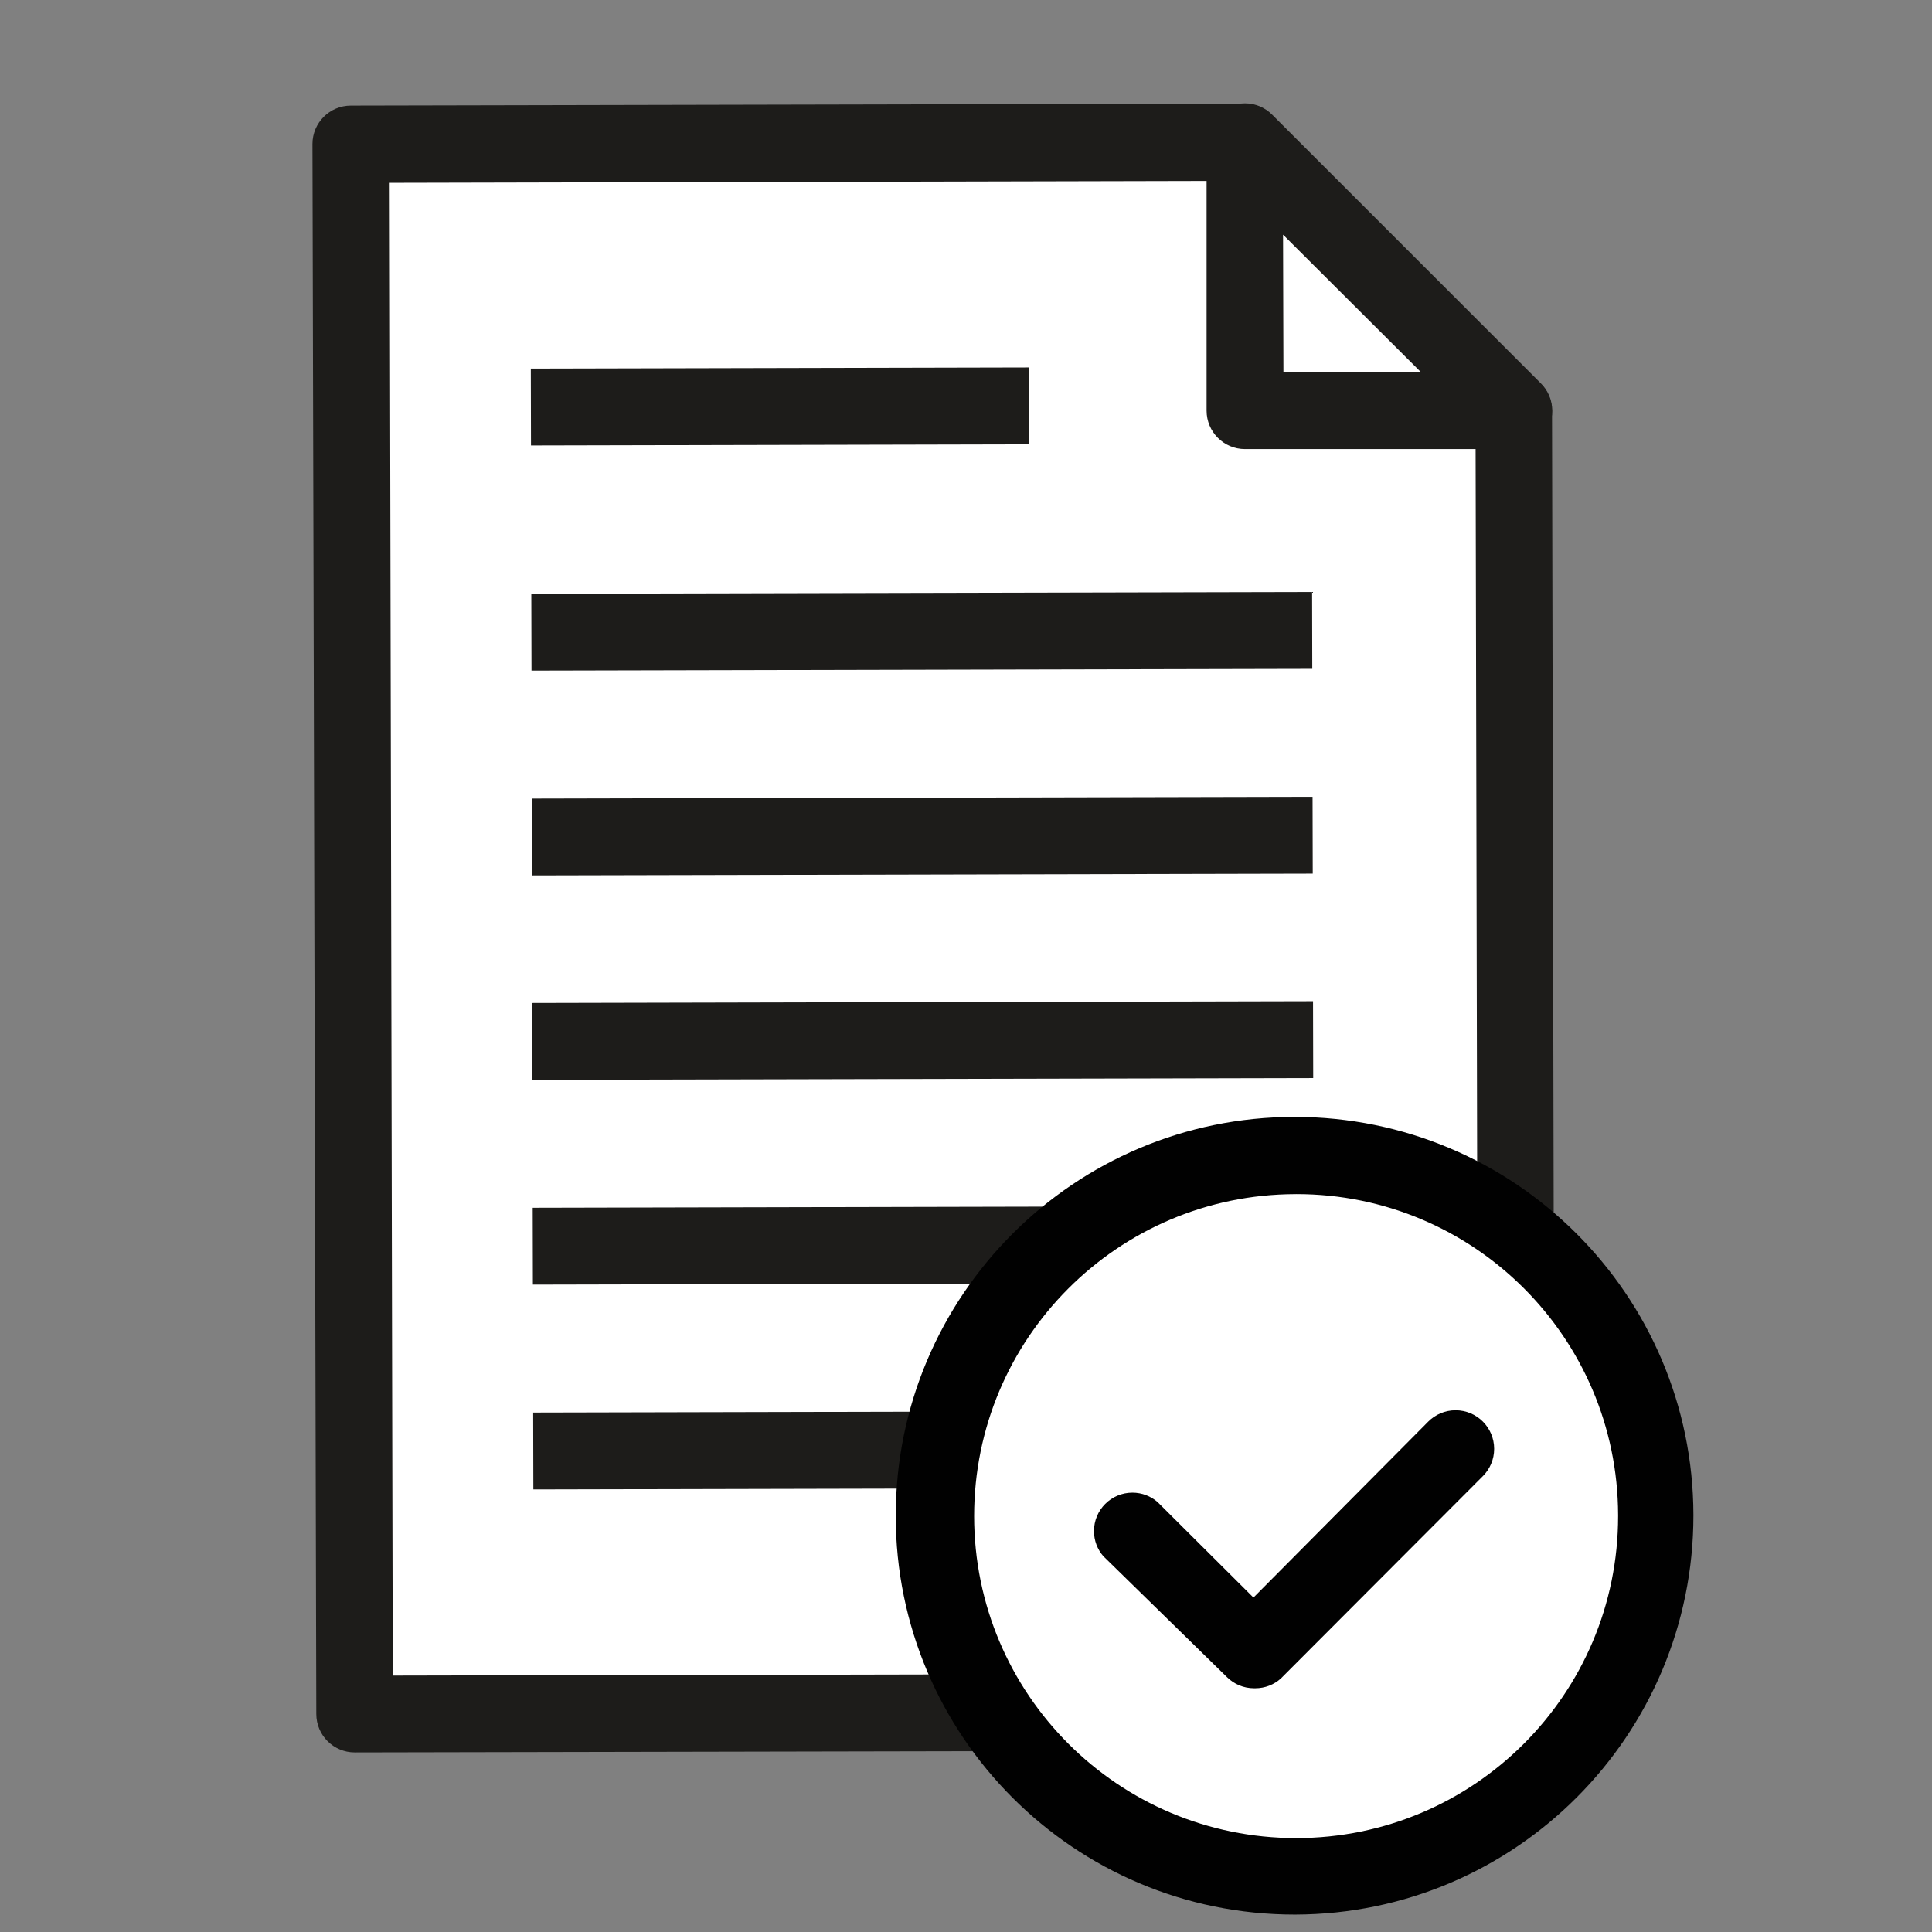
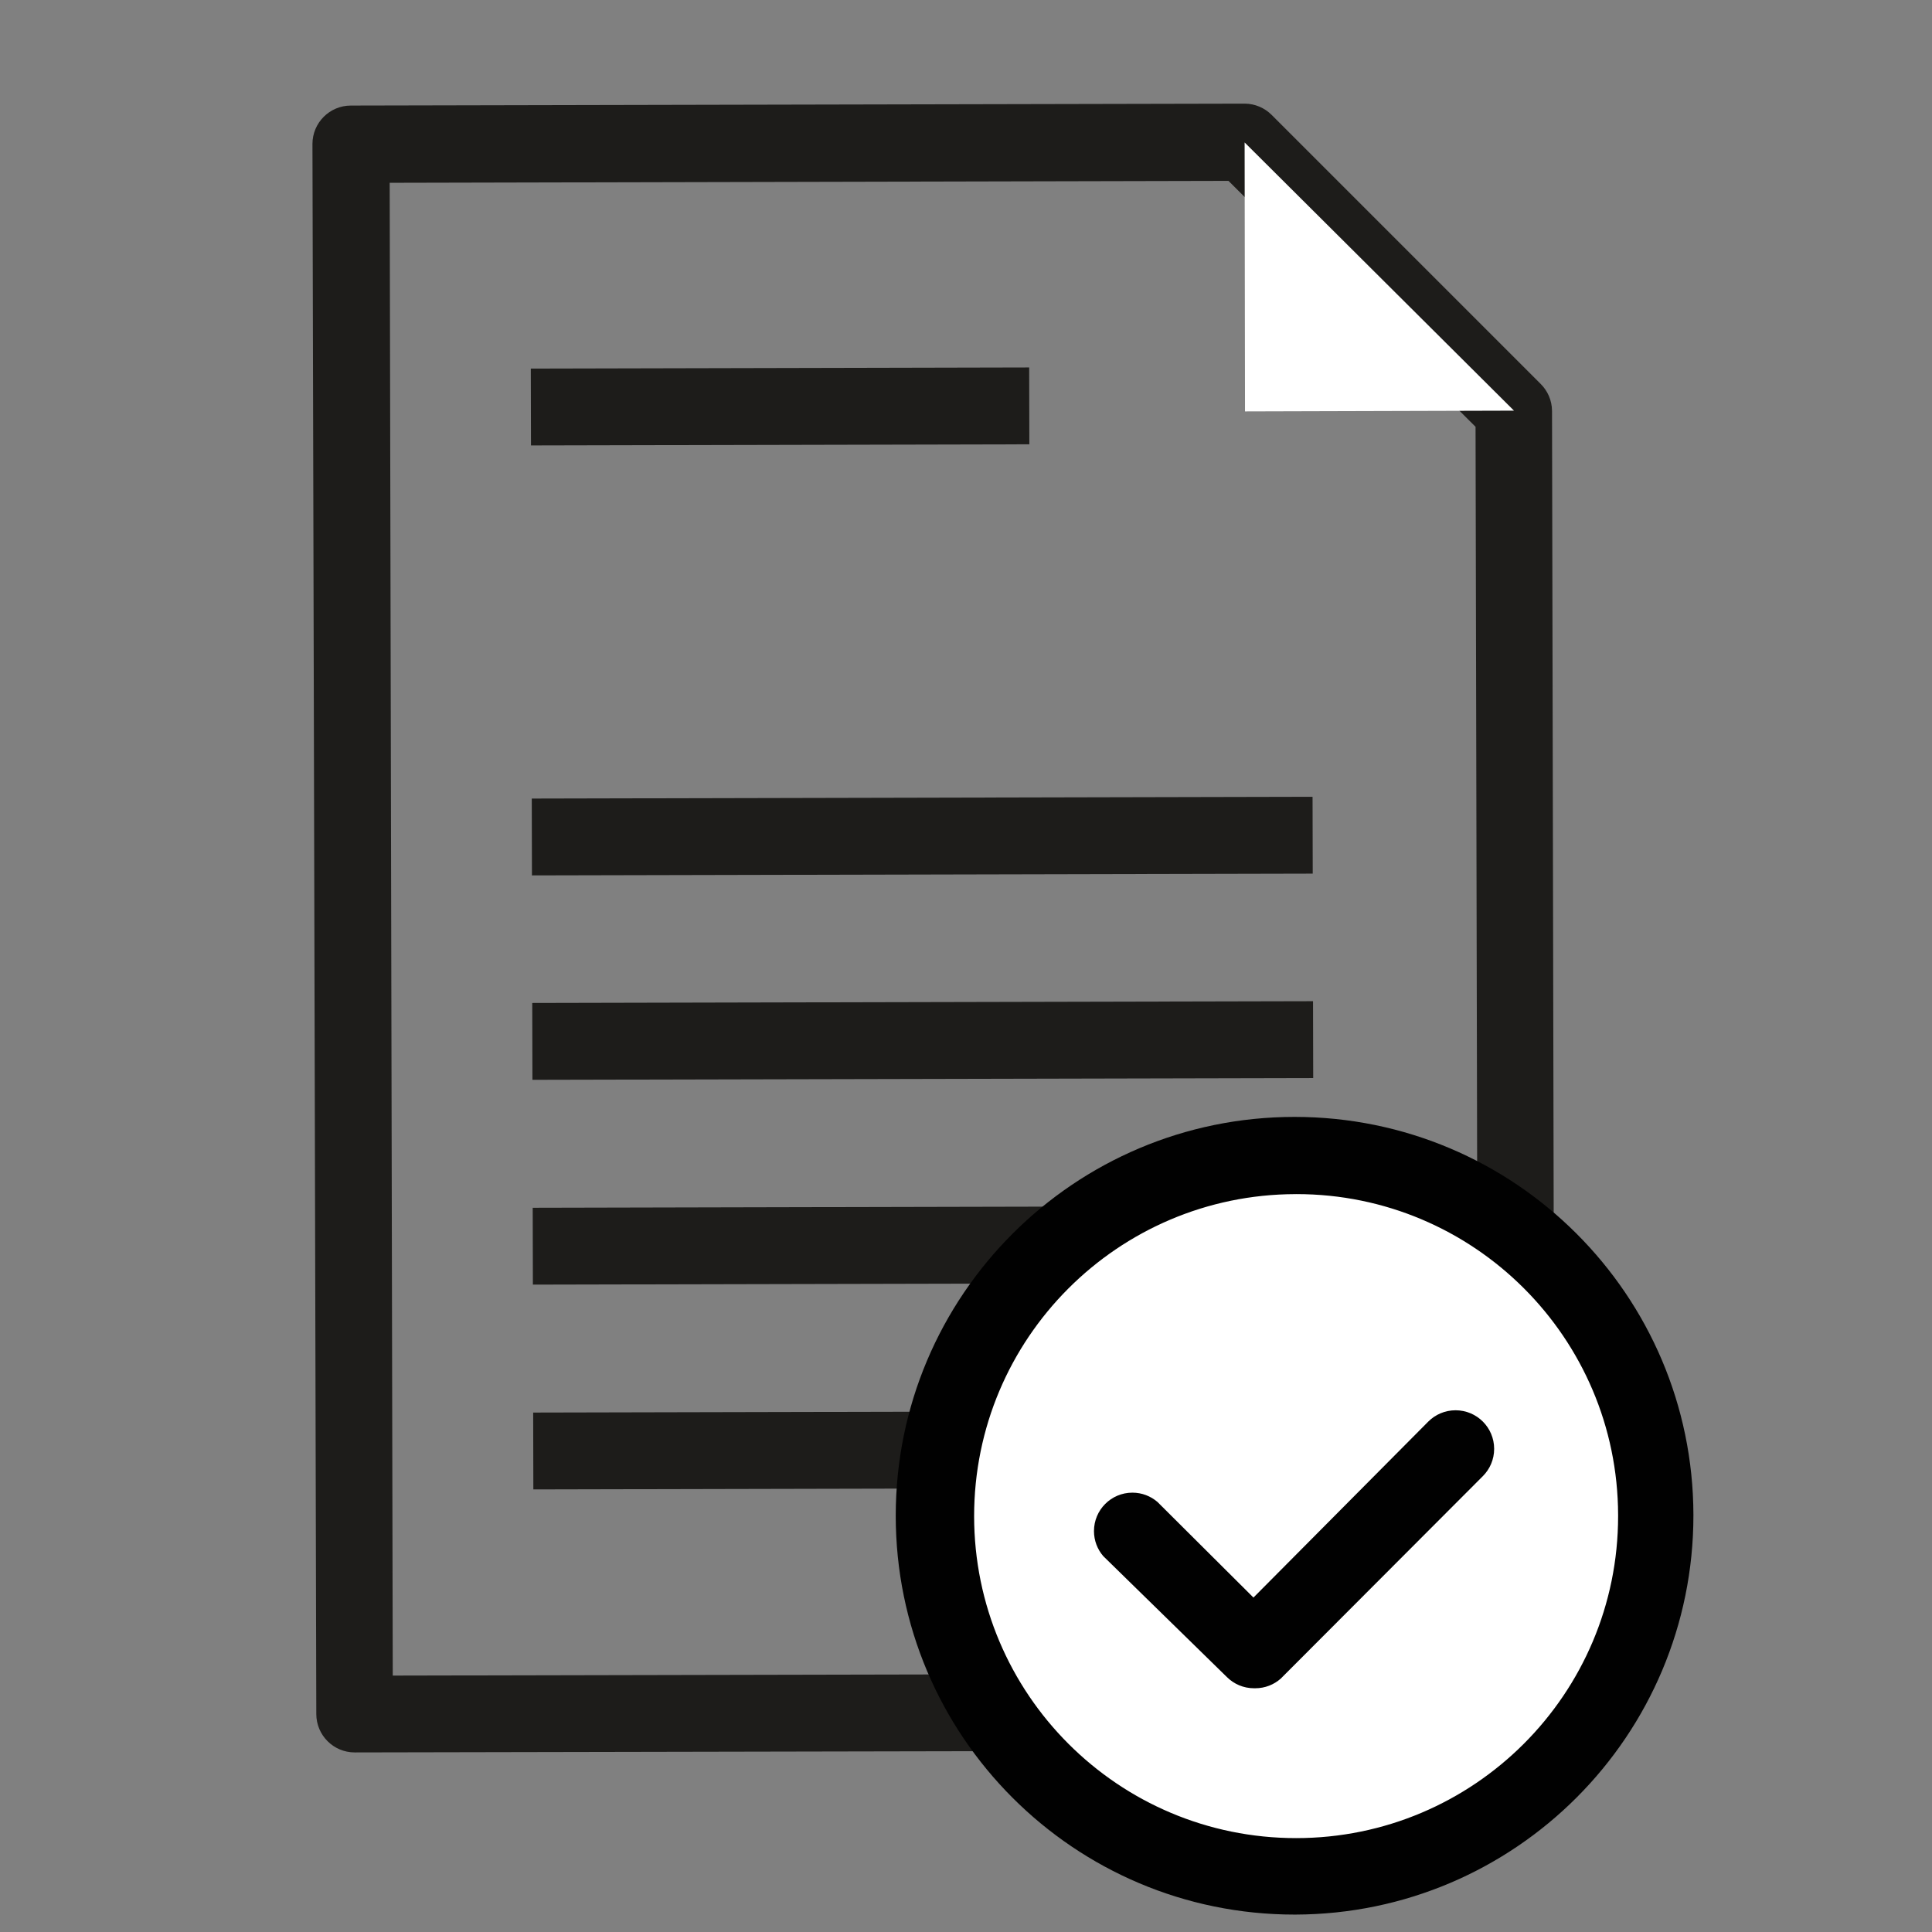
<svg xmlns="http://www.w3.org/2000/svg" version="1.1" width="1024" height="1024" viewBox="0 0 1024 1024">
  <rect x="0" y="0" width="1024" height="1024" fill="#808080" stroke="none" />
  <title />
  <g id="icomoon-ignore">
</g>
-   <path fill="#fff" d="M659.675 75.501l-473.705 1.019 2.038 832.142 615.858-1.426-1.426-689.583-142.765-142.153z" />
  <path fill="#1d1c1a" d="M804.070 927.599l-616.059 1.225c-11.249 0-20.367-9.119-20.367-20.367v0l-2.038-832.142c0-11.249 9.119-20.367 20.367-20.367v0l473.5-1.019c0.033 0 0.076 0 0.119 0 5.594 0 10.659 2.256 14.345 5.909v0l142.559 142.559c3.752 3.681 6.088 8.794 6.11 14.453v0.005l1.426 689.377c0 0 0 0.005 0 0.005 0 11.103-8.885 20.13-19.939 20.362h-0.021zM208.17 888.093l575.328-1.225-1.426-660.66-130.95-130.339-444.582 1.019z" />
  <path fill="#fff" d="M659.881 218.060l142.559-0.407-142.765-142.153 0.205 142.559z" />
-   <path fill="#1d1c1a" d="M802.44 238.017h-142.559c-11.249 0-20.367-9.119-20.367-20.367v0-142.559c0.005-8.371 5.068-15.564 12.29-18.687l0.135-0.049c2.331-1.003 5.042-1.59 7.894-1.59 5.573 0 10.631 2.244 14.306 5.871v0l142.559 142.559c3.714 3.69 6.012 8.799 6.012 14.448 0 2.793-0.563 5.459-1.583 7.887l0.049-0.135c-3.117 7.443-10.322 12.583-18.73 12.63h-0.005zM680.244 197.286h72.911l-73.113-72.911z" />
  <path fill="#1d1c1a" d="M281.341 195.362l264.143-0.602 0.093 40.731-264.143 0.602-0.093-40.731z" />
-   <path fill="#1d1c1a" d="M281.608 314.701l413.832-0.938 0.093 40.731-413.832 0.938-0.093-40.731z" />
  <path fill="#1d1c1a" d="M281.852 423.252l413.832-0.938 0.093 40.731-413.832 0.938-0.093-40.731z" />
  <path fill="#1d1c1a" d="M282.101 531.593l413.832-0.938 0.093 40.731-413.832 0.938-0.093-40.731z" />
  <path fill="#1d1c1a" d="M282.345 640.144l413.832-0.938 0.093 40.731-413.832 0.938-0.093-40.731z" />
  <path fill="#1d1c1a" d="M282.594 748.69l413.832-0.938 0.093 40.731-413.832 0.938-0.093-40.731z" />
  <path fill="#fff" d="M876.37 803.369c0 105.39-85.435 190.83-190.83 190.83s-190.83-85.435-190.83-190.83c0-105.39 85.435-190.83 190.83-190.83s190.83 85.435 190.83 190.83z" />
  <path fill="#010101" d="M686.559 1014.768c-0.119 0-0.265 0-0.407 0-116.749 0-211.394-94.645-211.394-211.394s94.645-211.394 211.394-211.394c116.607 0 211.166 94.413 211.394 210.966v0.021c0 0.060 0 0.135 0 0.205 0 116.651-94.391 211.248-210.955 211.595h-0.033zM686.559 632.911c-94.082 0.233-170.252 76.549-170.252 170.663 0 94.255 76.41 170.663 170.663 170.663s170.663-76.41 170.663-170.663c0-0.212 0-0.428 0-0.64v0.033c-0.223-93.973-76.457-170.067-170.458-170.067-0.716 0-1.431 0.005-2.147 0.016h0.109z" />
-   <path fill="#fff" d="M771.685 766.911l-106.92 107.532-65.371-65.17z" />
  <path fill="#010101" d="M664.766 894.81c-0.033 0-0.076 0-0.119 0-5.594 0-10.659-2.256-14.345-5.909v0l-65.577-64.15c-3.042-3.54-4.896-8.175-4.896-13.245 0-11.249 9.119-20.367 20.367-20.367 5.070 0 9.71 1.854 13.276 4.917l-0.027-0.027 50.912 50.711 92.666-93.275c3.698-3.698 8.81-5.991 14.459-5.991 11.292 0 20.45 9.152 20.45 20.45 0 5.649-2.288 10.761-5.991 14.459v0l-107.125 107.326c-3.573 3.166-8.3 5.101-13.478 5.101-0.2 0-0.402-0.005-0.602-0.011h0.030z" />
</svg>